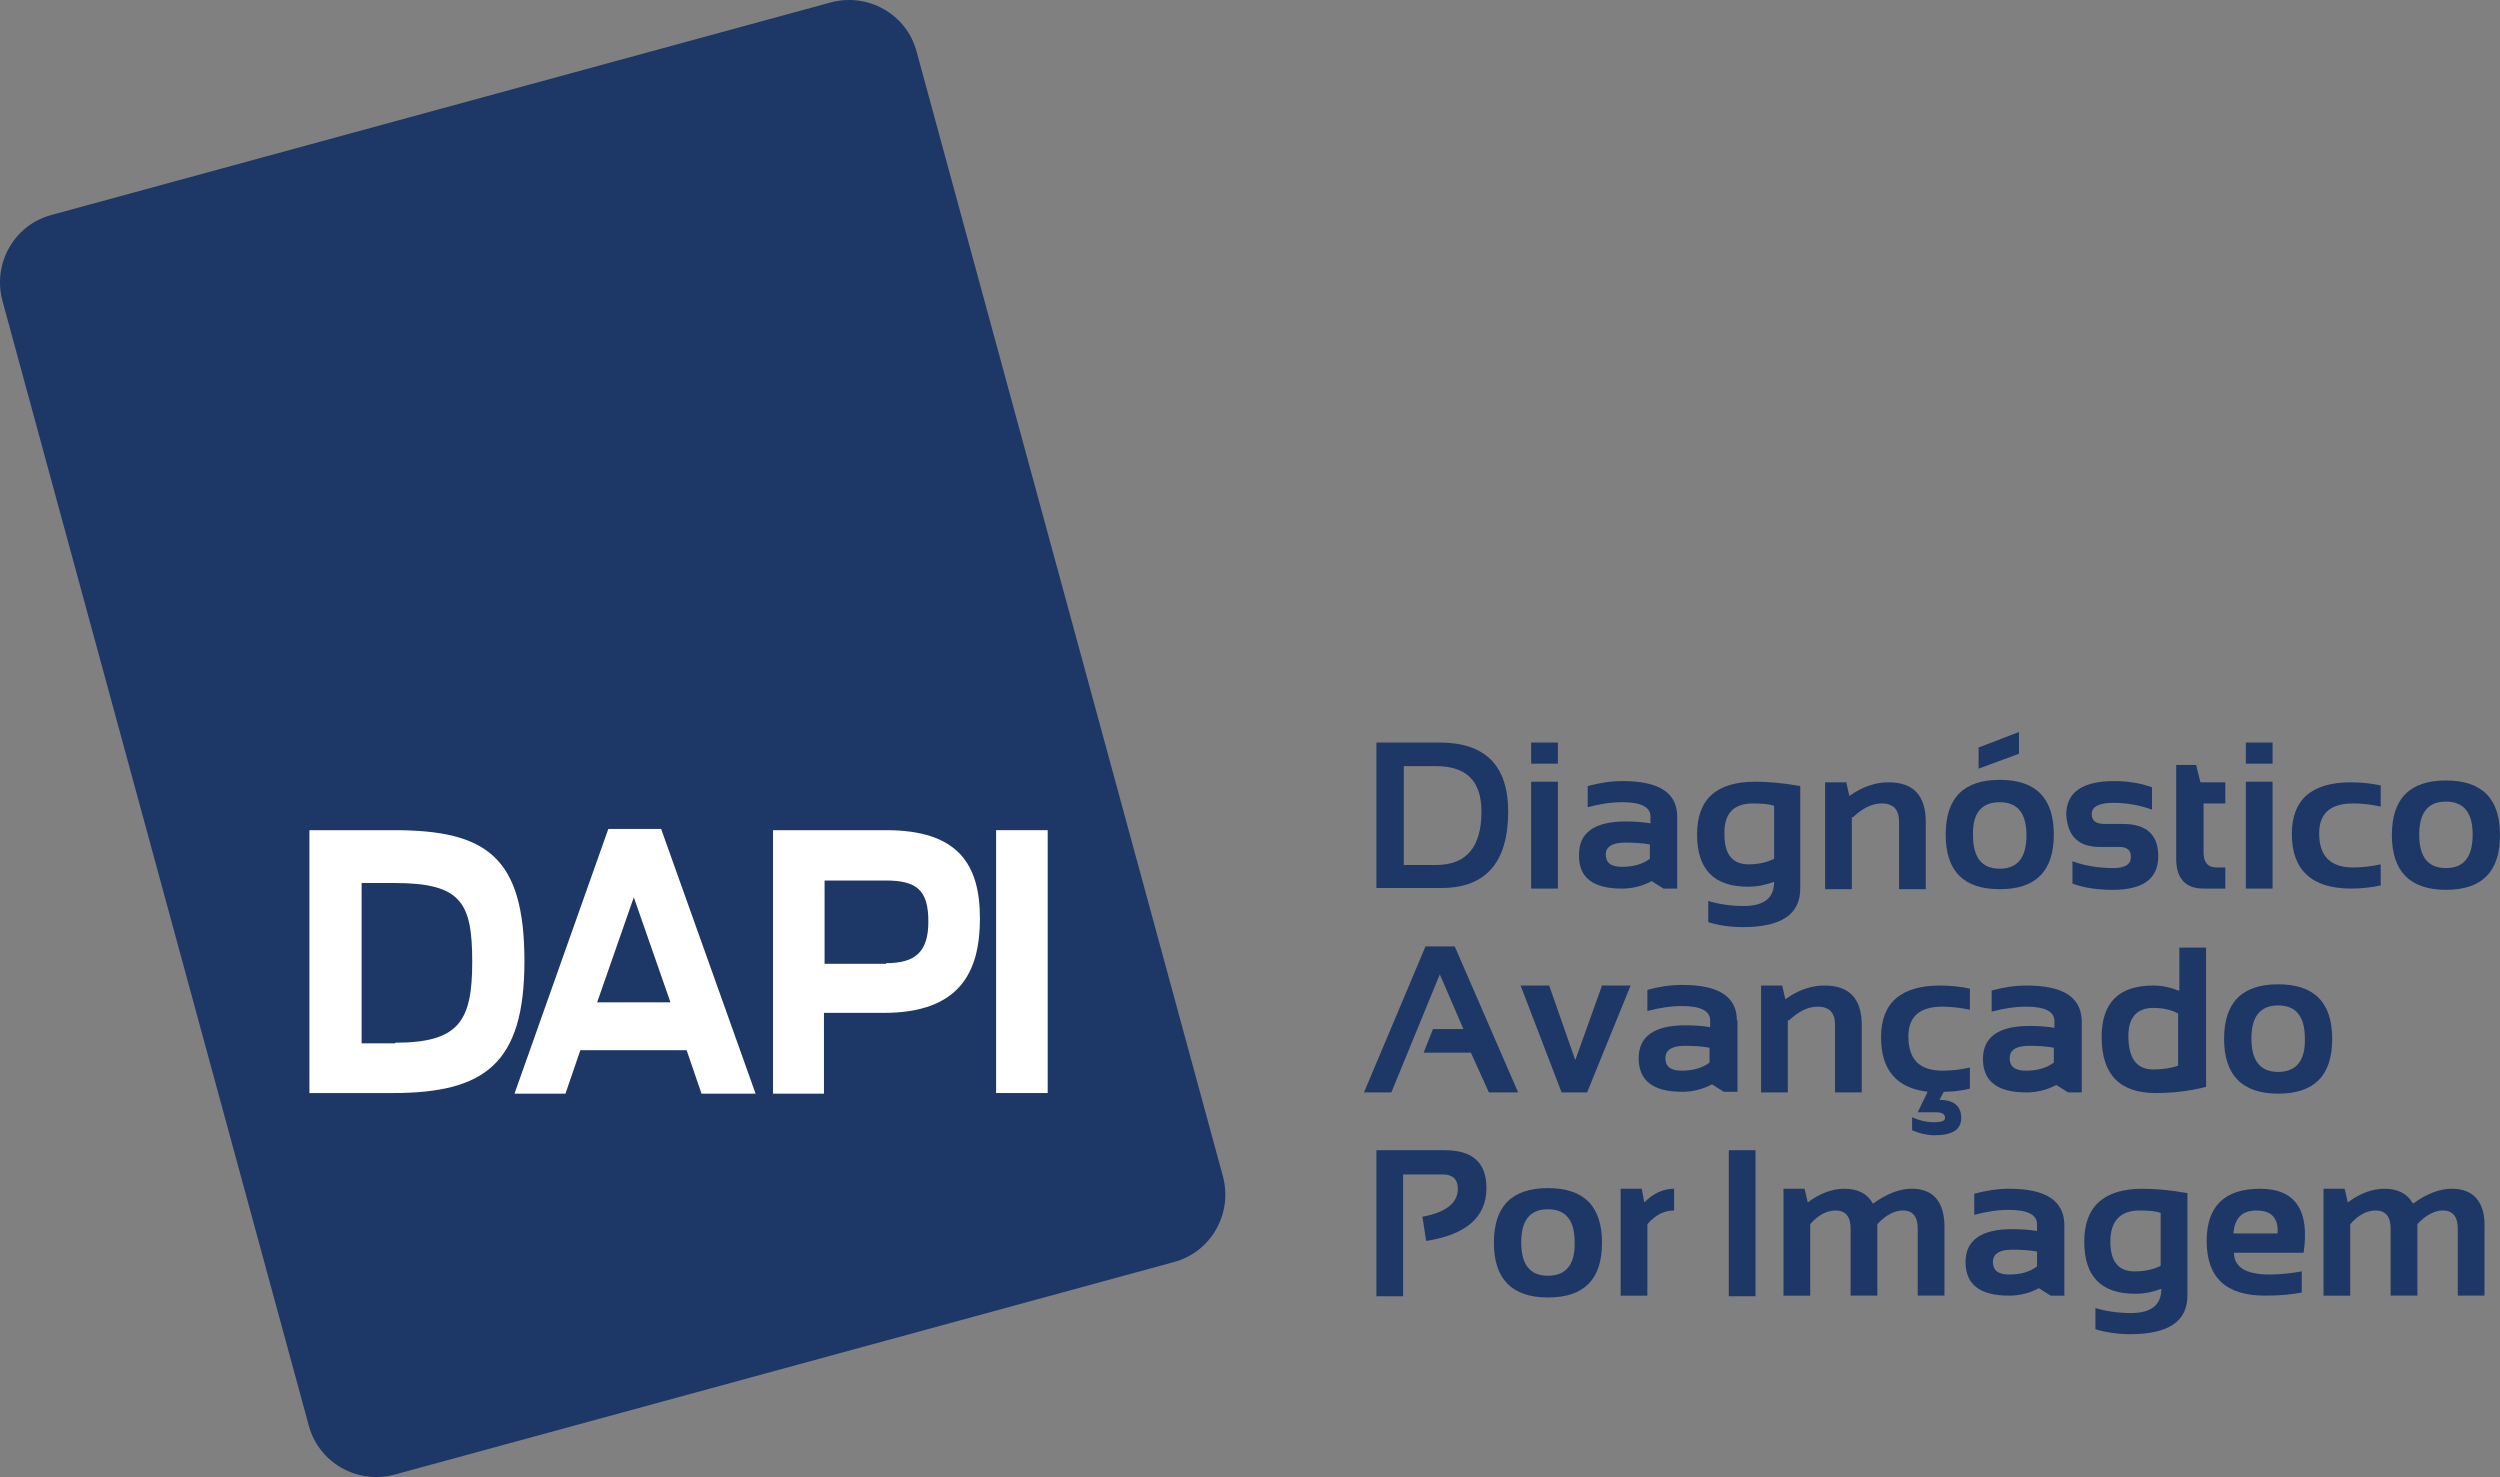
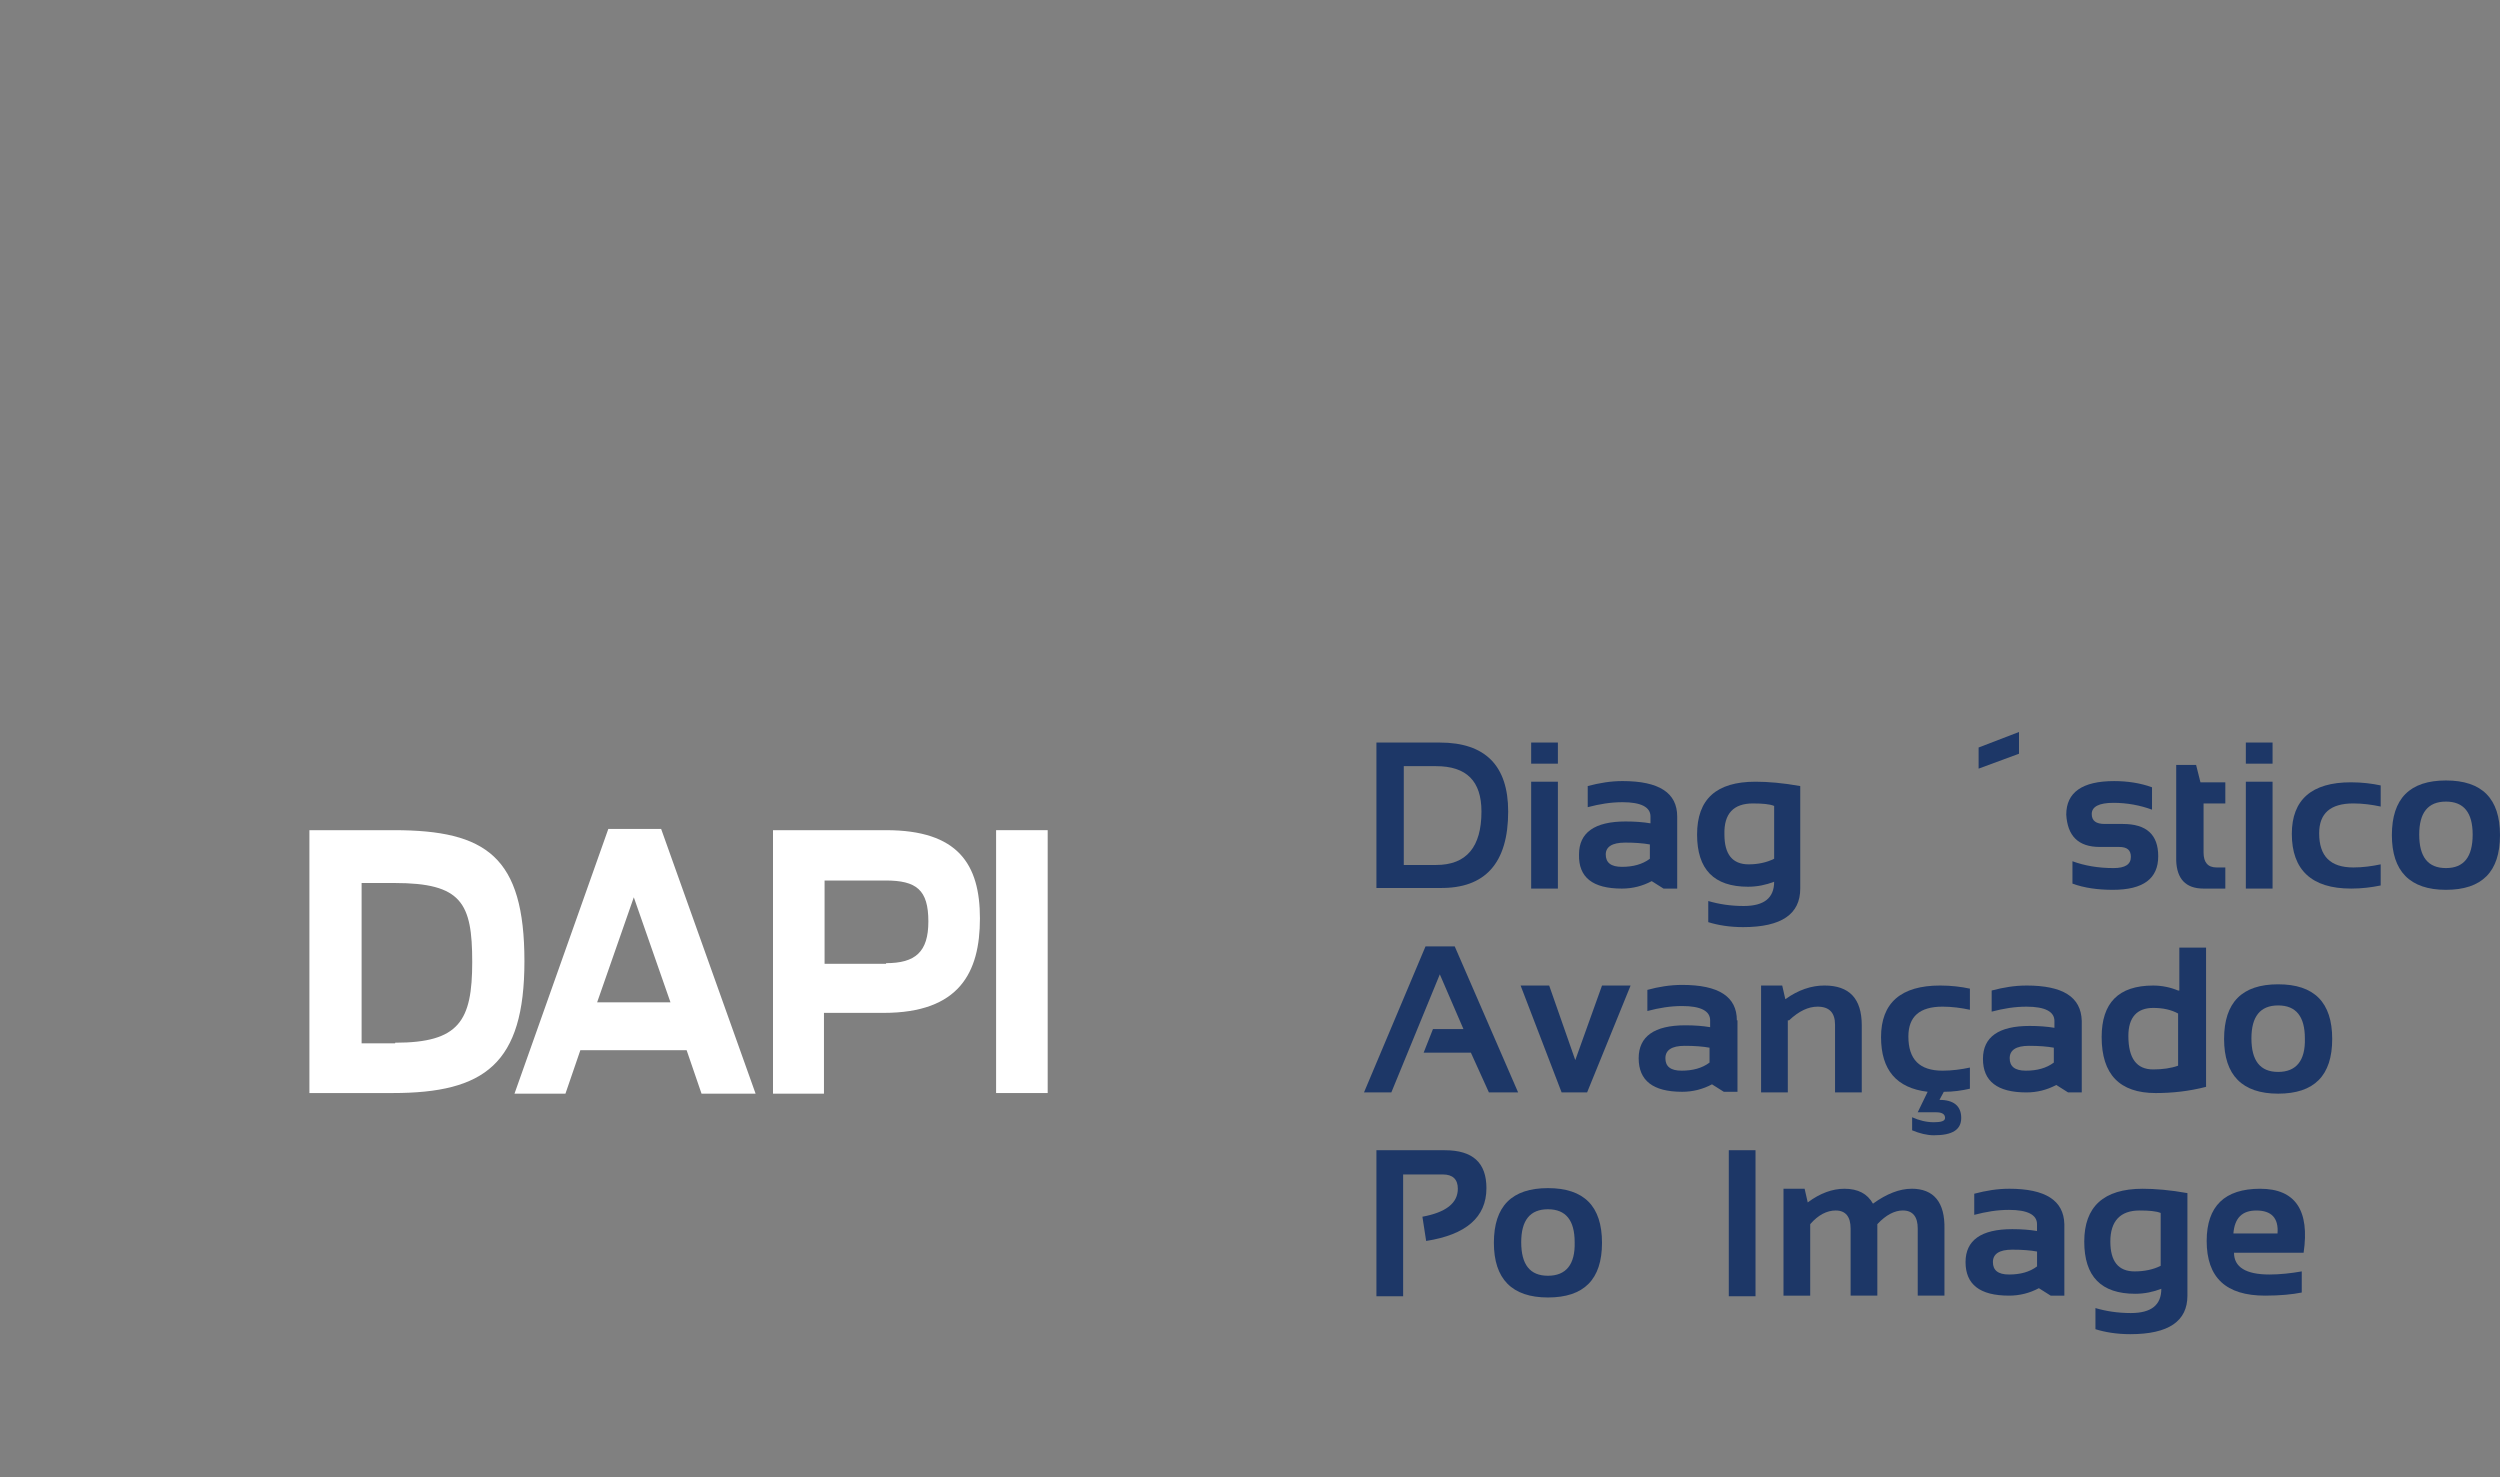
<svg xmlns="http://www.w3.org/2000/svg" id="Layer_2" viewBox="0 0 173.461 102.482">
  <rect x="0" y="0" width="173.461" height="102.482" fill="#808080" stroke="none" />
  <g id="Layer_1-2">
-     <path d="M63.595,3.573c-.69-2.587-3.363-4.096-5.95-3.406L3.573,14.914c-2.587.69-4.096,3.363-3.406,5.95l21.258,78.045c.69,2.587,3.363,4.096,5.95,3.406l54.071-14.747c2.587-.69,4.096-3.363,3.406-5.95L63.595,3.573Z" style="fill:#1d3767; stroke-width:0px;" />
    <path d="M104.644,56.308c0-3.191-1.595-4.786-4.743-4.786h-4.398v10.09h4.398c3.148.043,4.743-1.725,4.743-5.304ZM97.4,60.016v-6.856h2.242c2.113,0,3.148,1.035,3.148,3.148,0,2.458-1.035,3.708-3.148,3.708h-2.242Z" style="fill:#1d3767; stroke-width:0px;" />
    <rect x="106.239" y="51.521" width="1.854" height="1.466" style="fill:#1d3767; stroke-width:0px;" />
    <rect x="106.239" y="54.238" width="1.854" height="7.416" style="fill:#1d3767; stroke-width:0px;" />
    <path d="M112.534,61.654c.733,0,1.423-.172,2.07-.517l.819.517h.949v-5.002c0-1.639-1.25-2.458-3.794-2.458-.819,0-1.595.129-2.415.345v1.466c.819-.216,1.595-.345,2.415-.345,1.294,0,1.94.345,1.94.992v.474c-.517-.086-1.078-.129-1.725-.129-2.156,0-3.234.776-3.234,2.285-.043,1.595.949,2.372,2.975,2.372ZM112.75,58.463c.69,0,1.25.043,1.725.129v.992c-.517.388-1.164.561-1.94.561-.776,0-1.121-.302-1.121-.862 0-.517.431-.819,1.337-.819Z" style="fill:#1d3767; stroke-width:0px;" />
    <path d="M121.287,61.525c.647,0,1.25-.129,1.811-.345,0,1.121-.69,1.682-2.113,1.682-.905,0-1.725-.129-2.458-.345v1.466c.69.216,1.509.345,2.415.345,2.673,0,3.967-.905,3.967-2.673v-7.115c-1.207-.216-2.242-.302-3.105-.302-2.716,0-4.053,1.207-4.053,3.665-0,2.415,1.164,3.622,3.536,3.622ZM121.632,55.747c.647,0,1.164.043,1.466.172v3.665c-.517.259-1.121.388-1.768.388-1.121,0-1.682-.69-1.682-2.07-.043-1.466.647-2.156,1.983-2.156Z" style="fill:#1d3767; stroke-width:0px;" />
-     <path d="M128.575,56.696c.69-.647,1.337-.949,1.983-.949.819,0,1.207.431,1.207,1.25v4.7h1.854v-4.657c0-1.854-.862-2.76-2.587-2.76-.905,0-1.811.302-2.716.949l-.216-.949h-1.466v7.416h1.854v-5.002h.086Z" style="fill:#1d3767; stroke-width:0px;" />
    <polygon points="140.087 50.788 137.284 51.866 137.284 53.332 140.087 52.297 140.087 50.788" style="fill:#1d3767; stroke-width:0px;" />
-     <path d="M138.751,61.697c2.501,0,3.751-1.25,3.751-3.794,0-2.544-1.25-3.794-3.751-3.794-2.501,0-3.751,1.25-3.751,3.794,0,2.544,1.25,3.794,3.751,3.794ZM138.751,55.661c1.25,0,1.854.776,1.854,2.285,0,1.552-.604,2.328-1.854,2.328-1.25,0-1.854-.776-1.854-2.328-.043-1.552.604-2.285,1.854-2.285Z" style="fill:#1d3767; stroke-width:0px;" />
    <path d="M145.693,58.765h1.337c.561,0,.819.216.819.69,0,.517-.388.776-1.207.776-1.078,0-2.027-.172-2.846-.474v1.552c.819.302,1.768.431,2.803.431,2.113,0,3.148-.776,3.148-2.328,0-1.509-.819-2.242-2.458-2.242h-1.25c-.604,0-.905-.216-.905-.69,0-.517.517-.776,1.509-.776.949,0,1.854.172,2.673.474v-1.552c-.819-.302-1.725-.431-2.63-.431-2.199,0-3.32.776-3.32,2.328.086,1.466.819,2.242,2.328,2.242Z" style="fill:#1d3767; stroke-width:0px;" />
    <path d="M152.893,61.654h1.509v-1.466h-.604c-.604,0-.905-.345-.905-1.035v-3.406h1.509v-1.466h-1.725l-.302-1.207h-1.38v6.64c.043,1.25.647,1.94,1.897,1.94Z" style="fill:#1d3767; stroke-width:0px;" />
    <rect x="155.826" y="54.238" width="1.854" height="7.416" style="fill:#1d3767; stroke-width:0px;" />
    <rect x="155.826" y="51.521" width="1.854" height="1.466" style="fill:#1d3767; stroke-width:0px;" />
    <path d="M163.113,61.654c.776,0,1.423-.086,2.07-.216v-1.466c-.604.129-1.25.216-1.897.216-1.595,0-2.372-.776-2.372-2.372,0-1.38.776-2.07,2.372-2.07.647,0,1.294.086,1.897.216v-1.466c-.604-.129-1.294-.216-2.07-.216-2.716,0-4.096,1.207-4.096,3.579,0,2.501,1.38,3.794,4.096,3.794Z" style="fill:#1d3767; stroke-width:0px;" />
    <path d="M169.71,54.152c-2.501,0-3.751,1.25-3.751,3.794,0,2.501,1.25,3.794,3.751,3.794,2.501,0,3.751-1.25,3.751-3.794,0-2.544-1.25-3.794-3.751-3.794ZM169.71,60.231c-1.25,0-1.854-.776-1.854-2.328,0-1.509.604-2.285,1.854-2.285s1.854.776,1.854,2.285c0,1.552-.604,2.328-1.854,2.328Z" style="fill:#1d3767; stroke-width:0px;" />
    <polygon points="100.935 65.664 98.909 65.664 94.64 75.797 96.537 75.797 99.901 67.605 101.539 71.399 99.426 71.399 98.779 73.038 102.056 73.038 103.307 75.797 105.334 75.797 100.935 65.664" style="fill:#1d3767; stroke-width:0px;" />
    <polygon points="110.12 75.797 113.138 68.381 111.155 68.381 109.3 73.555 107.489 68.381 105.506 68.381 108.352 75.797 110.12 75.797" style="fill:#1d3767; stroke-width:0px;" />
    <path d="M120.511,70.795c0-1.639-1.25-2.458-3.794-2.458-.819,0-1.639.129-2.415.345v1.466c.819-.216,1.595-.345,2.415-.345,1.294,0,1.94.345,1.94.992v.474c-.517-.086-1.078-.129-1.725-.129-2.156,0-3.234.776-3.234,2.285,0,1.552.992,2.328,3.018,2.328.733,0,1.423-.172,2.07-.517l.819.517h.949v-4.959h-.043ZM118.614,73.727c-.517.388-1.164.561-1.94.561-.776,0-1.121-.302-1.121-.862,0-.561.431-.862,1.337-.862.69,0,1.25.043,1.725.129v1.035Z" style="fill:#1d3767; stroke-width:0px;" />
    <path d="M124.133,70.795c.69-.647,1.337-.949,1.983-.949.819,0,1.207.431,1.207,1.25v4.7h1.854v-4.657c0-1.854-.862-2.76-2.587-2.76-.905,0-1.811.302-2.716.949l-.216-.949h-1.466v7.416h1.854v-5.002h.086Z" style="fill:#1d3767; stroke-width:0px;" />
    <path d="M134.568,76.315l.302-.561c.647,0,1.25-.086,1.811-.216v-1.466c-.604.129-1.25.216-1.897.216-1.595,0-2.372-.776-2.372-2.372,0-1.38.776-2.07,2.372-2.07.647,0,1.294.086,1.897.216v-1.466c-.604-.129-1.294-.216-2.07-.216-2.716,0-4.096,1.207-4.096,3.579,0,2.285,1.078,3.536,3.234,3.794l-.69,1.423h1.294c.388,0,.604.129.604.388,0,.216-.259.302-.776.302-.517,0-1.035-.129-1.509-.345v.905c.517.216,1.035.345,1.509.345,1.294,0,1.897-.388,1.897-1.207-0-.819-.517-1.25-1.509-1.25Z" style="fill:#1d3767; stroke-width:0px;" />
    <path d="M140.605,68.381c-.819,0-1.595.129-2.415.345v1.466c.819-.216,1.595-.345,2.415-.345,1.294,0,1.94.345,1.94.992v.474c-.517-.086-1.078-.129-1.725-.129-2.156,0-3.234.776-3.234,2.285,0,1.552.992,2.328,3.018,2.328.733,0,1.423-.172,2.07-.517l.819.517h.949v-4.959c-.043-1.682-1.337-2.458-3.838-2.458ZM142.502,73.727c-.517.388-1.164.561-1.94.561-.776,0-1.121-.302-1.121-.862,0-.561.431-.862,1.337-.862.69,0,1.25.043,1.725.129v1.035Z" style="fill:#1d3767; stroke-width:0px;" />
    <path d="M151.126,68.726c-.517-.216-1.121-.345-1.725-.345-2.415,0-3.579,1.207-3.579,3.579,0,2.587,1.25,3.881,3.751,3.881,1.164,0,2.328-.129,3.493-.431v-9.659h-1.854v2.975h-.086ZM151.126,73.943c-.474.172-1.078.259-1.725.259-1.164,0-1.725-.776-1.725-2.328,0-1.294.604-1.94,1.725-1.94.69,0,1.25.129,1.725.388v3.622Z" style="fill:#1d3767; stroke-width:0px;" />
    <path d="M158.068,68.295c-2.501,0-3.751,1.25-3.751,3.794,0,2.501,1.25,3.794,3.751,3.794,2.501,0,3.751-1.25,3.751-3.794,0-2.544-1.25-3.794-3.751-3.794ZM158.068,74.374c-1.25,0-1.854-.776-1.854-2.328,0-1.509.604-2.285,1.854-2.285,1.25,0,1.854.776,1.854,2.285.043,1.552-.604,2.328-1.854,2.328Z" style="fill:#1d3767; stroke-width:0px;" />
    <path d="M100.245,79.807h-4.743v10.133h1.854v-8.451h2.76c.69,0,1.035.345,1.035.992,0,.992-.819,1.639-2.458,1.94l.259,1.682c2.76-.431,4.183-1.639,4.183-3.665 0-1.768-.949-2.63-2.889-2.63Z" style="fill:#1d3767; stroke-width:0px;" />
    <path d="M107.403,82.437c-2.501,0-3.751,1.25-3.751,3.794,0,2.501,1.25,3.794,3.751,3.794,2.501,0,3.751-1.25,3.751-3.794,0-2.544-1.25-3.794-3.751-3.794ZM107.403,88.517c-1.25,0-1.854-.776-1.854-2.328,0-1.509.604-2.285,1.854-2.285s1.854.776,1.854,2.285c.043,1.552-.604,2.328-1.854,2.328Z" style="fill:#1d3767; stroke-width:0px;" />
-     <path d="M113.914,82.481h-1.466v7.416h1.854v-4.959c.561-.647,1.164-.949,1.854-.949v-1.509c-.733,0-1.423.302-2.07.949l-.172-.949Z" style="fill:#1d3767; stroke-width:0px;" />
    <rect x="119.951" y="79.807" width="1.854" height="10.133" style="fill:#1d3767; stroke-width:0px;" />
    <path d="M132.628,82.481c-.819,0-1.725.345-2.673,1.035-.388-.69-1.035-1.035-1.983-1.035-.819,0-1.682.302-2.544.949l-.216-.949h-1.466v7.416h1.854v-4.959c.561-.647,1.164-.949,1.768-.949.69,0,1.035.431,1.035,1.25v4.657h1.854v-4.959c.604-.647,1.207-.949,1.768-.949.69,0,1.035.431,1.035,1.25v4.657h1.854v-4.614c.043-1.854-.733-2.803-2.285-2.803Z" style="fill:#1d3767; stroke-width:0px;" />
    <path d="M139.397,82.481c-.819,0-1.595.129-2.415.345v1.466c.819-.216,1.595-.345,2.415-.345,1.294,0,1.94.345,1.94.992v.474c-.517-.086-1.078-.129-1.725-.129-2.156,0-3.234.776-3.234,2.285,0,1.552.992,2.328,3.018,2.328.733,0,1.423-.172,2.07-.517l.819.517h.949v-4.959c-.043-1.639-1.294-2.458-3.838-2.458ZM141.338,87.87c-.517.388-1.164.561-1.94.561-.776,0-1.121-.302-1.121-.862s.431-.862,1.337-.862c.69,0,1.25.043,1.725.129v1.035Z" style="fill:#1d3767; stroke-width:0px;" />
    <path d="M144.615,86.146c0,2.415,1.164,3.622,3.536,3.622.647,0,1.25-.129,1.811-.345,0,1.121-.69,1.682-2.113,1.682-.905,0-1.725-.129-2.458-.345v1.466c.69.216,1.509.345,2.415.345,2.673,0,3.967-.905,3.967-2.673v-7.115c-1.207-.216-2.242-.302-3.105-.302-2.717 0-4.053,1.25-4.053,3.665ZM149.918,87.827c-.517.259-1.121.388-1.811.388-1.121,0-1.682-.69-1.682-2.07,0-1.423.69-2.156,2.027-2.156.647,0,1.164.043,1.466.172v3.665Z" style="fill:#1d3767; stroke-width:0px;" />
    <path d="M156.817,82.481c-2.458,0-3.708,1.207-3.708,3.622,0,2.544,1.337,3.794,4.053,3.794,1.035,0,1.897-.086,2.544-.216v-1.466c-.733.129-1.509.216-2.242.216-1.639,0-2.458-.517-2.458-1.509h4.829c.431-2.932-.561-4.441-3.018-4.441ZM154.963,85.585c.086-1.078.604-1.595,1.595-1.595,1.035,0,1.552.517,1.466,1.595h-3.061Z" style="fill:#1d3767; stroke-width:0px;" />
-     <path d="M170.098,82.481c-.819,0-1.725.345-2.673,1.035-.388-.69-1.035-1.035-1.983-1.035-.819,0-1.682.302-2.544.949l-.216-.949h-1.466v7.416h1.854v-4.959c.561-.647,1.164-.949,1.768-.949.69,0,1.035.431,1.035,1.25v4.657h1.854v-4.959c.604-.647,1.207-.949,1.768-.949.69,0,1.035.431,1.035,1.25v4.657h1.854v-4.614c.086-1.854-.733-2.803-2.285-2.803Z" style="fill:#1d3767; stroke-width:0px;" />
    <path d="M21.468,57.601h5.864c6.425,0,9.055,1.854,9.055,9.098,0,7.115-2.76,9.141-9.141,9.141h-5.778s0-18.239-0-18.239ZM27.418,72.348c4.441,0,5.347-1.509,5.347-5.605s-.733-5.476-5.39-5.476h-2.285v11.125h2.328v-.043Z" style="fill:#fff; stroke-width:0px;" />
    <path d="M42.208,57.515h3.665l6.554,18.369h-3.751l-1.035-3.018h-7.373l-1.035,3.018h-3.536l6.511-18.369ZM46.52,69.545l-2.544-7.287-2.544,7.287h5.088Z" style="fill:#fff; stroke-width:0px;" />
    <path d="M53.677,57.601h7.804c5.002,0,6.511,2.372,6.511,6.123,0,3.751-1.423,6.554-6.683,6.554h-4.139v5.605h-3.536v-18.282h.043ZM61.482,66.828c2.027,0,2.932-.776,2.932-2.889,0-2.199-.819-2.846-2.975-2.846h-4.226v5.778h4.269v-.043Z" style="fill:#fff; stroke-width:0px;" />
    <path d="M69.114,57.601h3.579v18.239h-3.579l0-18.239Z" style="fill:#fff; stroke-width:0px;" />
  </g>
</svg>